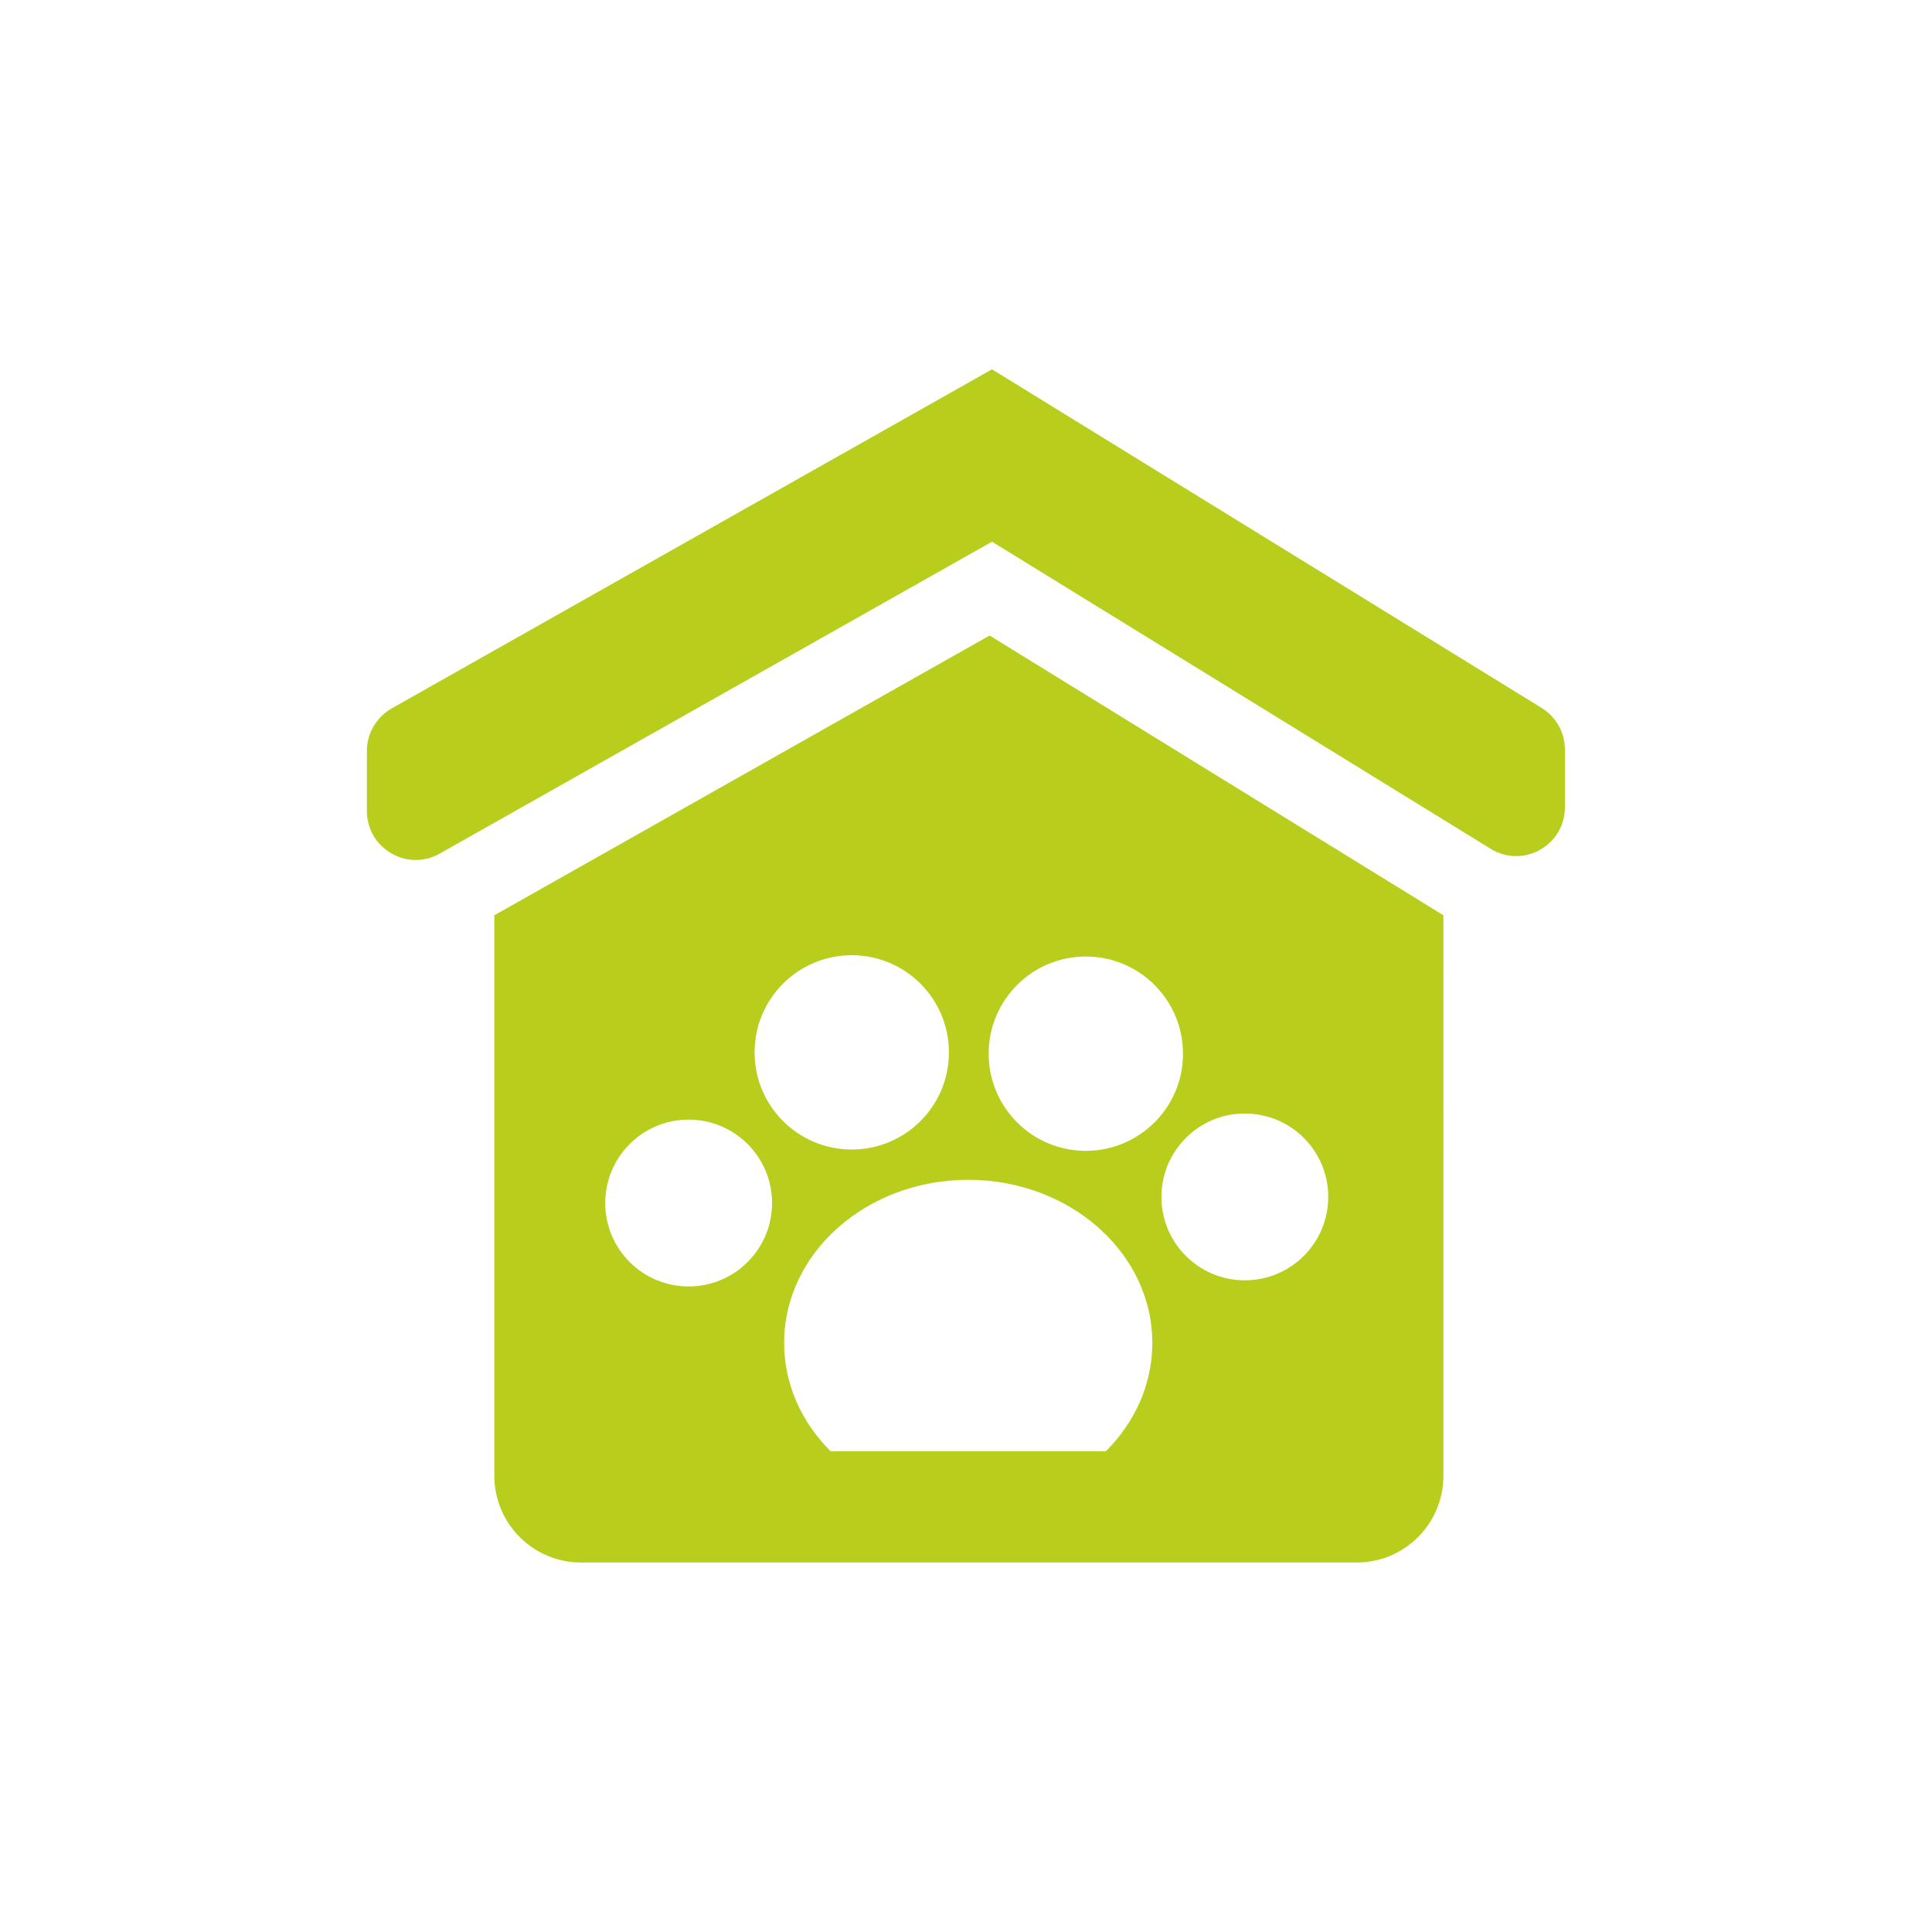
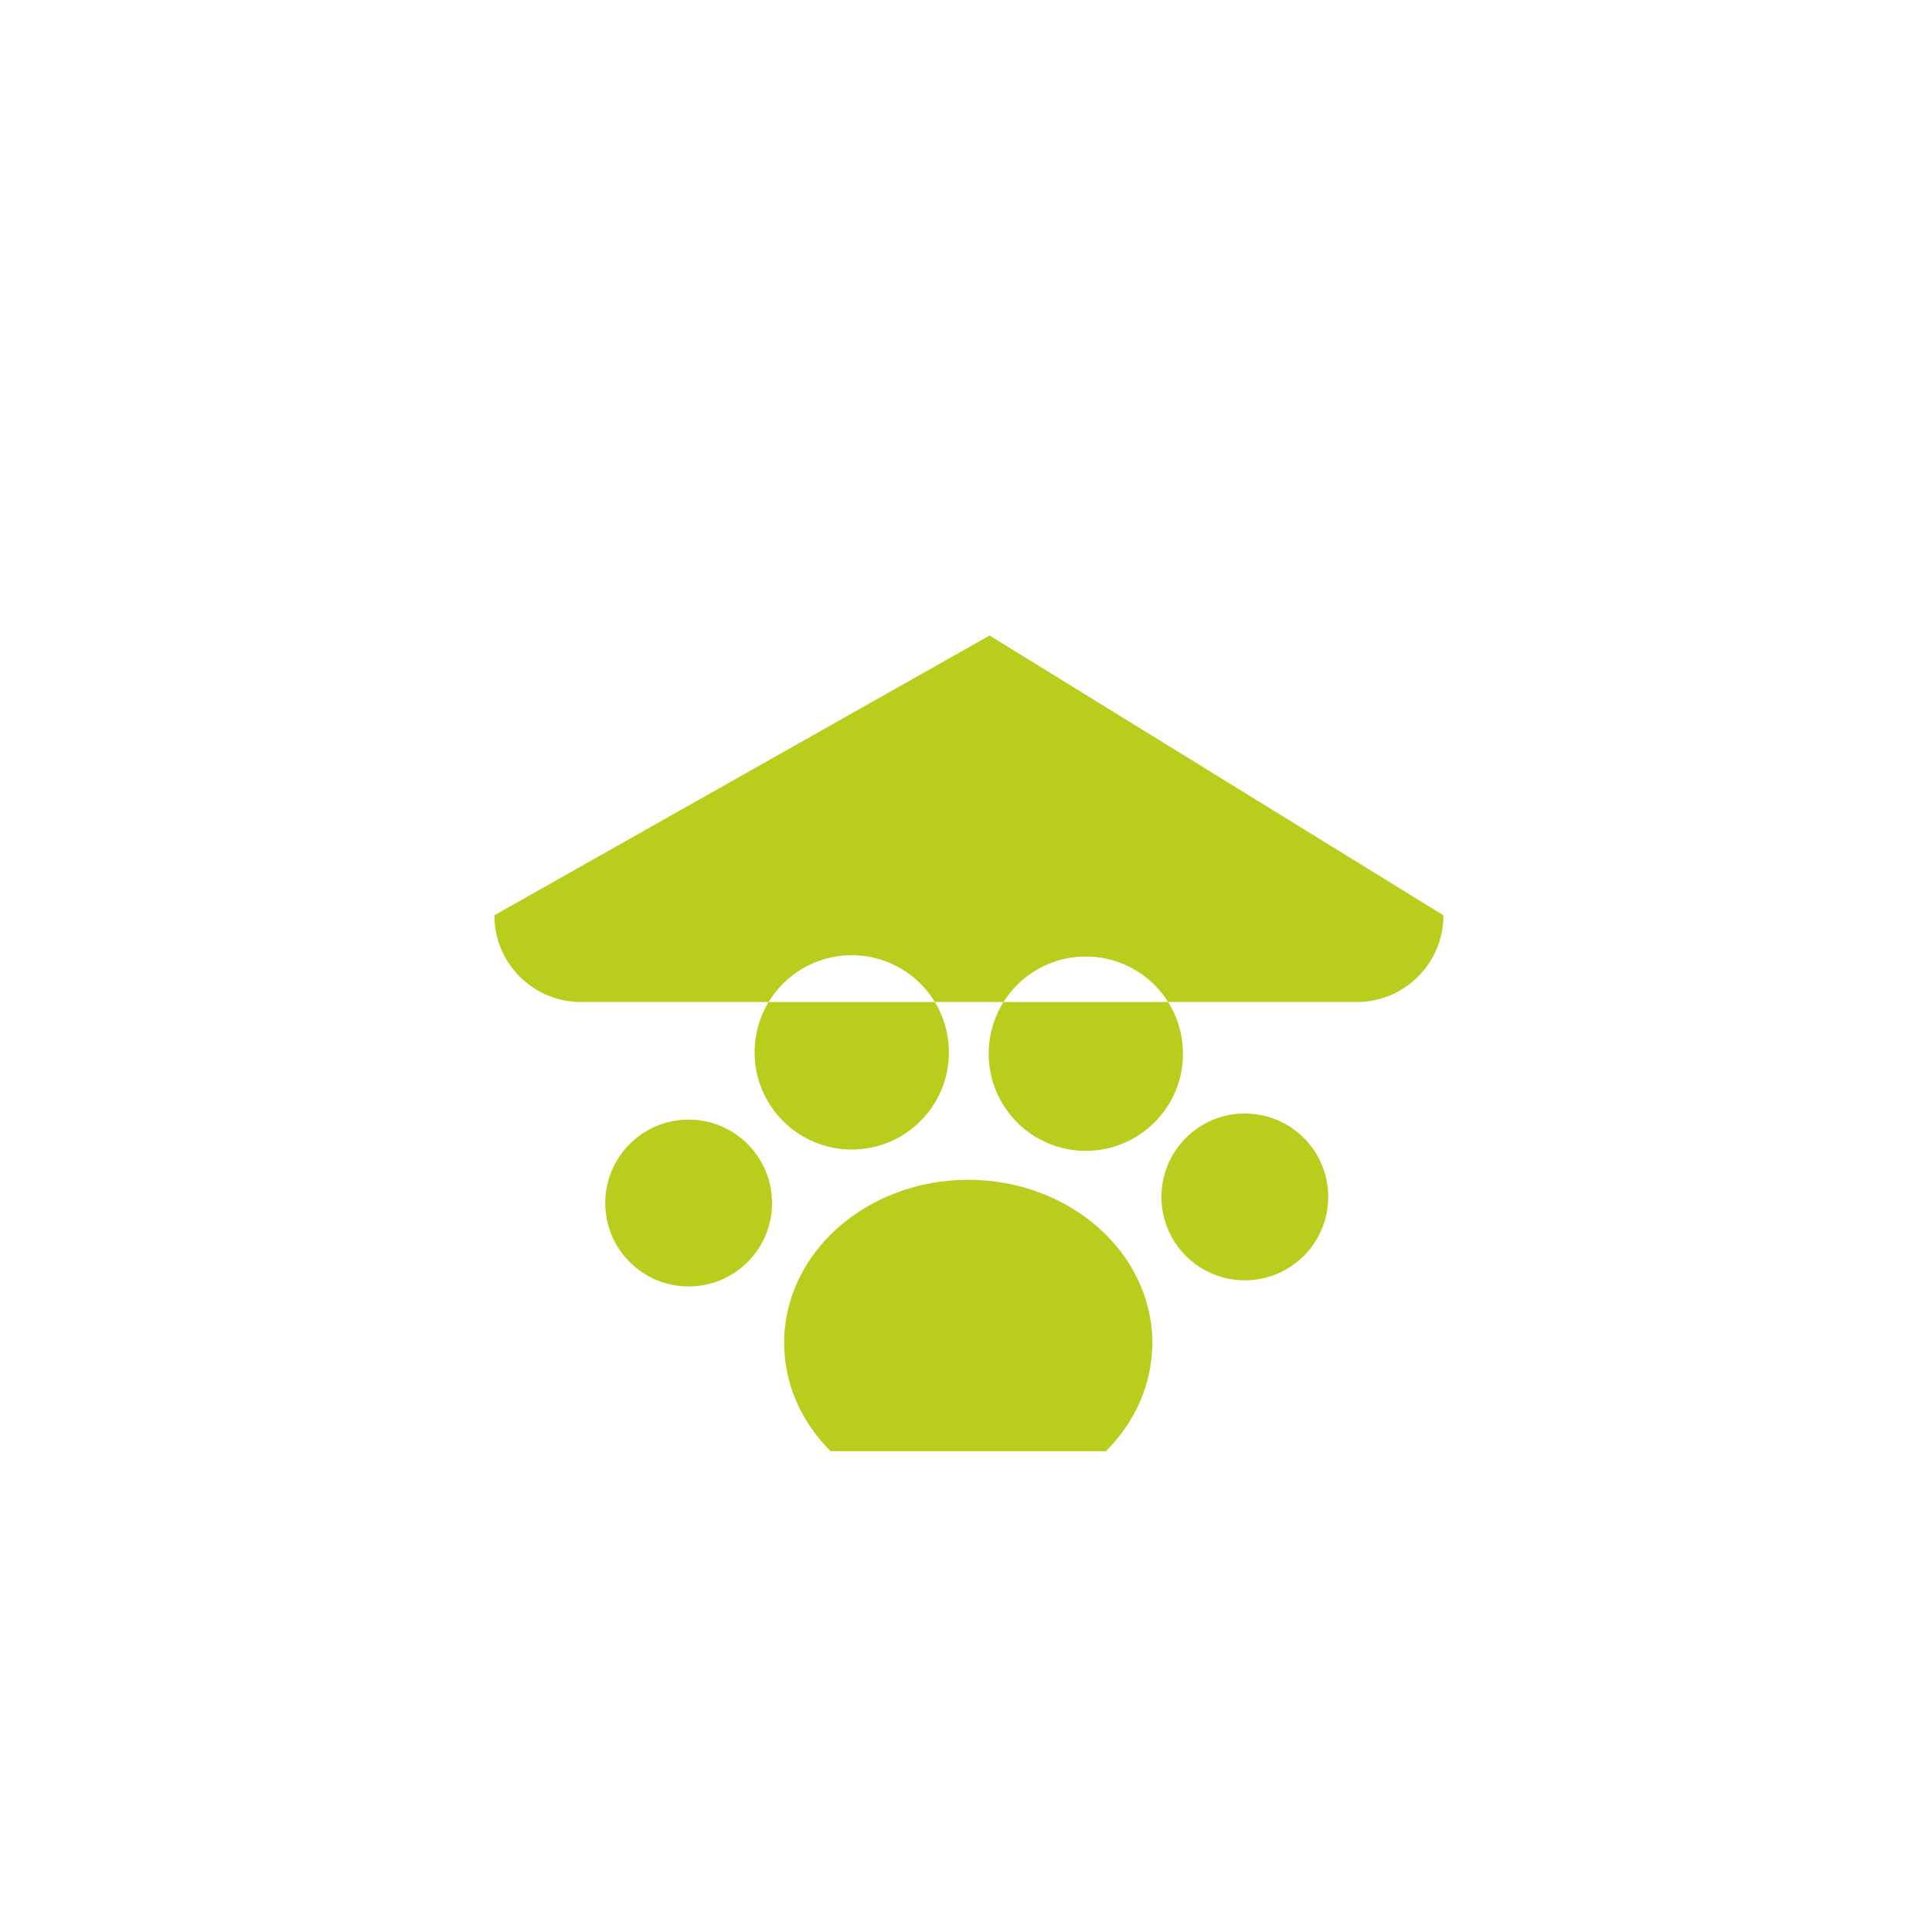
<svg xmlns="http://www.w3.org/2000/svg" version="1.1" id="Ebene_1" x="0px" y="0px" viewBox="0 0 104 104" style="enable-background:new 0 0 104 104;" xml:space="preserve">
  <style type="text/css">
	.st0{fill:#B9CE1C;}
	.st1{fill:none;stroke:#B9CE1C;stroke-width:3.266;}
	.st2{fill:#BACF3A;}
</style>
  <g>
-     <path class="st0" d="M67.01,68.92c-2.48,0-4.49-2.01-4.49-4.49s2.01-4.49,4.49-4.49c2.48,0,4.49,2.01,4.49,4.49   S69.49,68.92,67.01,68.92 M58.45,61.95c-2.89,0-5.23-2.34-5.23-5.23c0-2.89,2.34-5.23,5.23-5.23c2.89,0,5.23,2.34,5.23,5.23   C63.69,59.6,61.34,61.95,58.45,61.95 M59.53,78.12H44.71c-1.55-1.55-2.5-3.59-2.5-5.83c0-4.85,4.44-8.78,9.91-8.78   c5.47,0,9.91,3.93,9.91,8.78C62.03,74.53,61.08,76.57,59.53,78.12 M40.62,56.65c0-2.89,2.34-5.23,5.23-5.23   c2.89,0,5.23,2.34,5.23,5.23c0,2.89-2.34,5.23-5.23,5.23C42.97,61.88,40.62,59.54,40.62,56.65 M37.07,69.25   c-2.48,0-4.49-2.01-4.49-4.49c0-2.48,2.01-4.49,4.49-4.49c2.48,0,4.49,2.01,4.49,4.49C41.56,67.24,39.55,69.25,37.07,69.25    M53.27,34.21L26.61,49.27v30.17c0,2.58,2.09,4.67,4.67,4.67h41.75c2.58,0,4.67-2.09,4.67-4.67V49.27L53.27,34.21z" />
-     <path class="st0" d="M53.4,19.88L21.09,38.13c-0.82,0.47-1.34,1.34-1.34,2.29v3.24c0,2.01,2.17,3.28,3.92,2.29L53.4,29.16   l26.84,16.53c1.75,1.08,4-0.18,4-2.24v-3.1c0-0.91-0.47-1.76-1.25-2.24L53.4,19.88z" />
+     <path class="st0" d="M67.01,68.92c-2.48,0-4.49-2.01-4.49-4.49s2.01-4.49,4.49-4.49c2.48,0,4.49,2.01,4.49,4.49   S69.49,68.92,67.01,68.92 M58.45,61.95c-2.89,0-5.23-2.34-5.23-5.23c0-2.89,2.34-5.23,5.23-5.23c2.89,0,5.23,2.34,5.23,5.23   C63.69,59.6,61.34,61.95,58.45,61.95 M59.53,78.12H44.71c-1.55-1.55-2.5-3.59-2.5-5.83c0-4.85,4.44-8.78,9.91-8.78   c5.47,0,9.91,3.93,9.91,8.78C62.03,74.53,61.08,76.57,59.53,78.12 M40.62,56.65c0-2.89,2.34-5.23,5.23-5.23   c2.89,0,5.23,2.34,5.23,5.23c0,2.89-2.34,5.23-5.23,5.23C42.97,61.88,40.62,59.54,40.62,56.65 M37.07,69.25   c-2.48,0-4.49-2.01-4.49-4.49c0-2.48,2.01-4.49,4.49-4.49c2.48,0,4.49,2.01,4.49,4.49C41.56,67.24,39.55,69.25,37.07,69.25    M53.27,34.21L26.61,49.27c0,2.58,2.09,4.67,4.67,4.67h41.75c2.58,0,4.67-2.09,4.67-4.67V49.27L53.27,34.21z" />
  </g>
</svg>